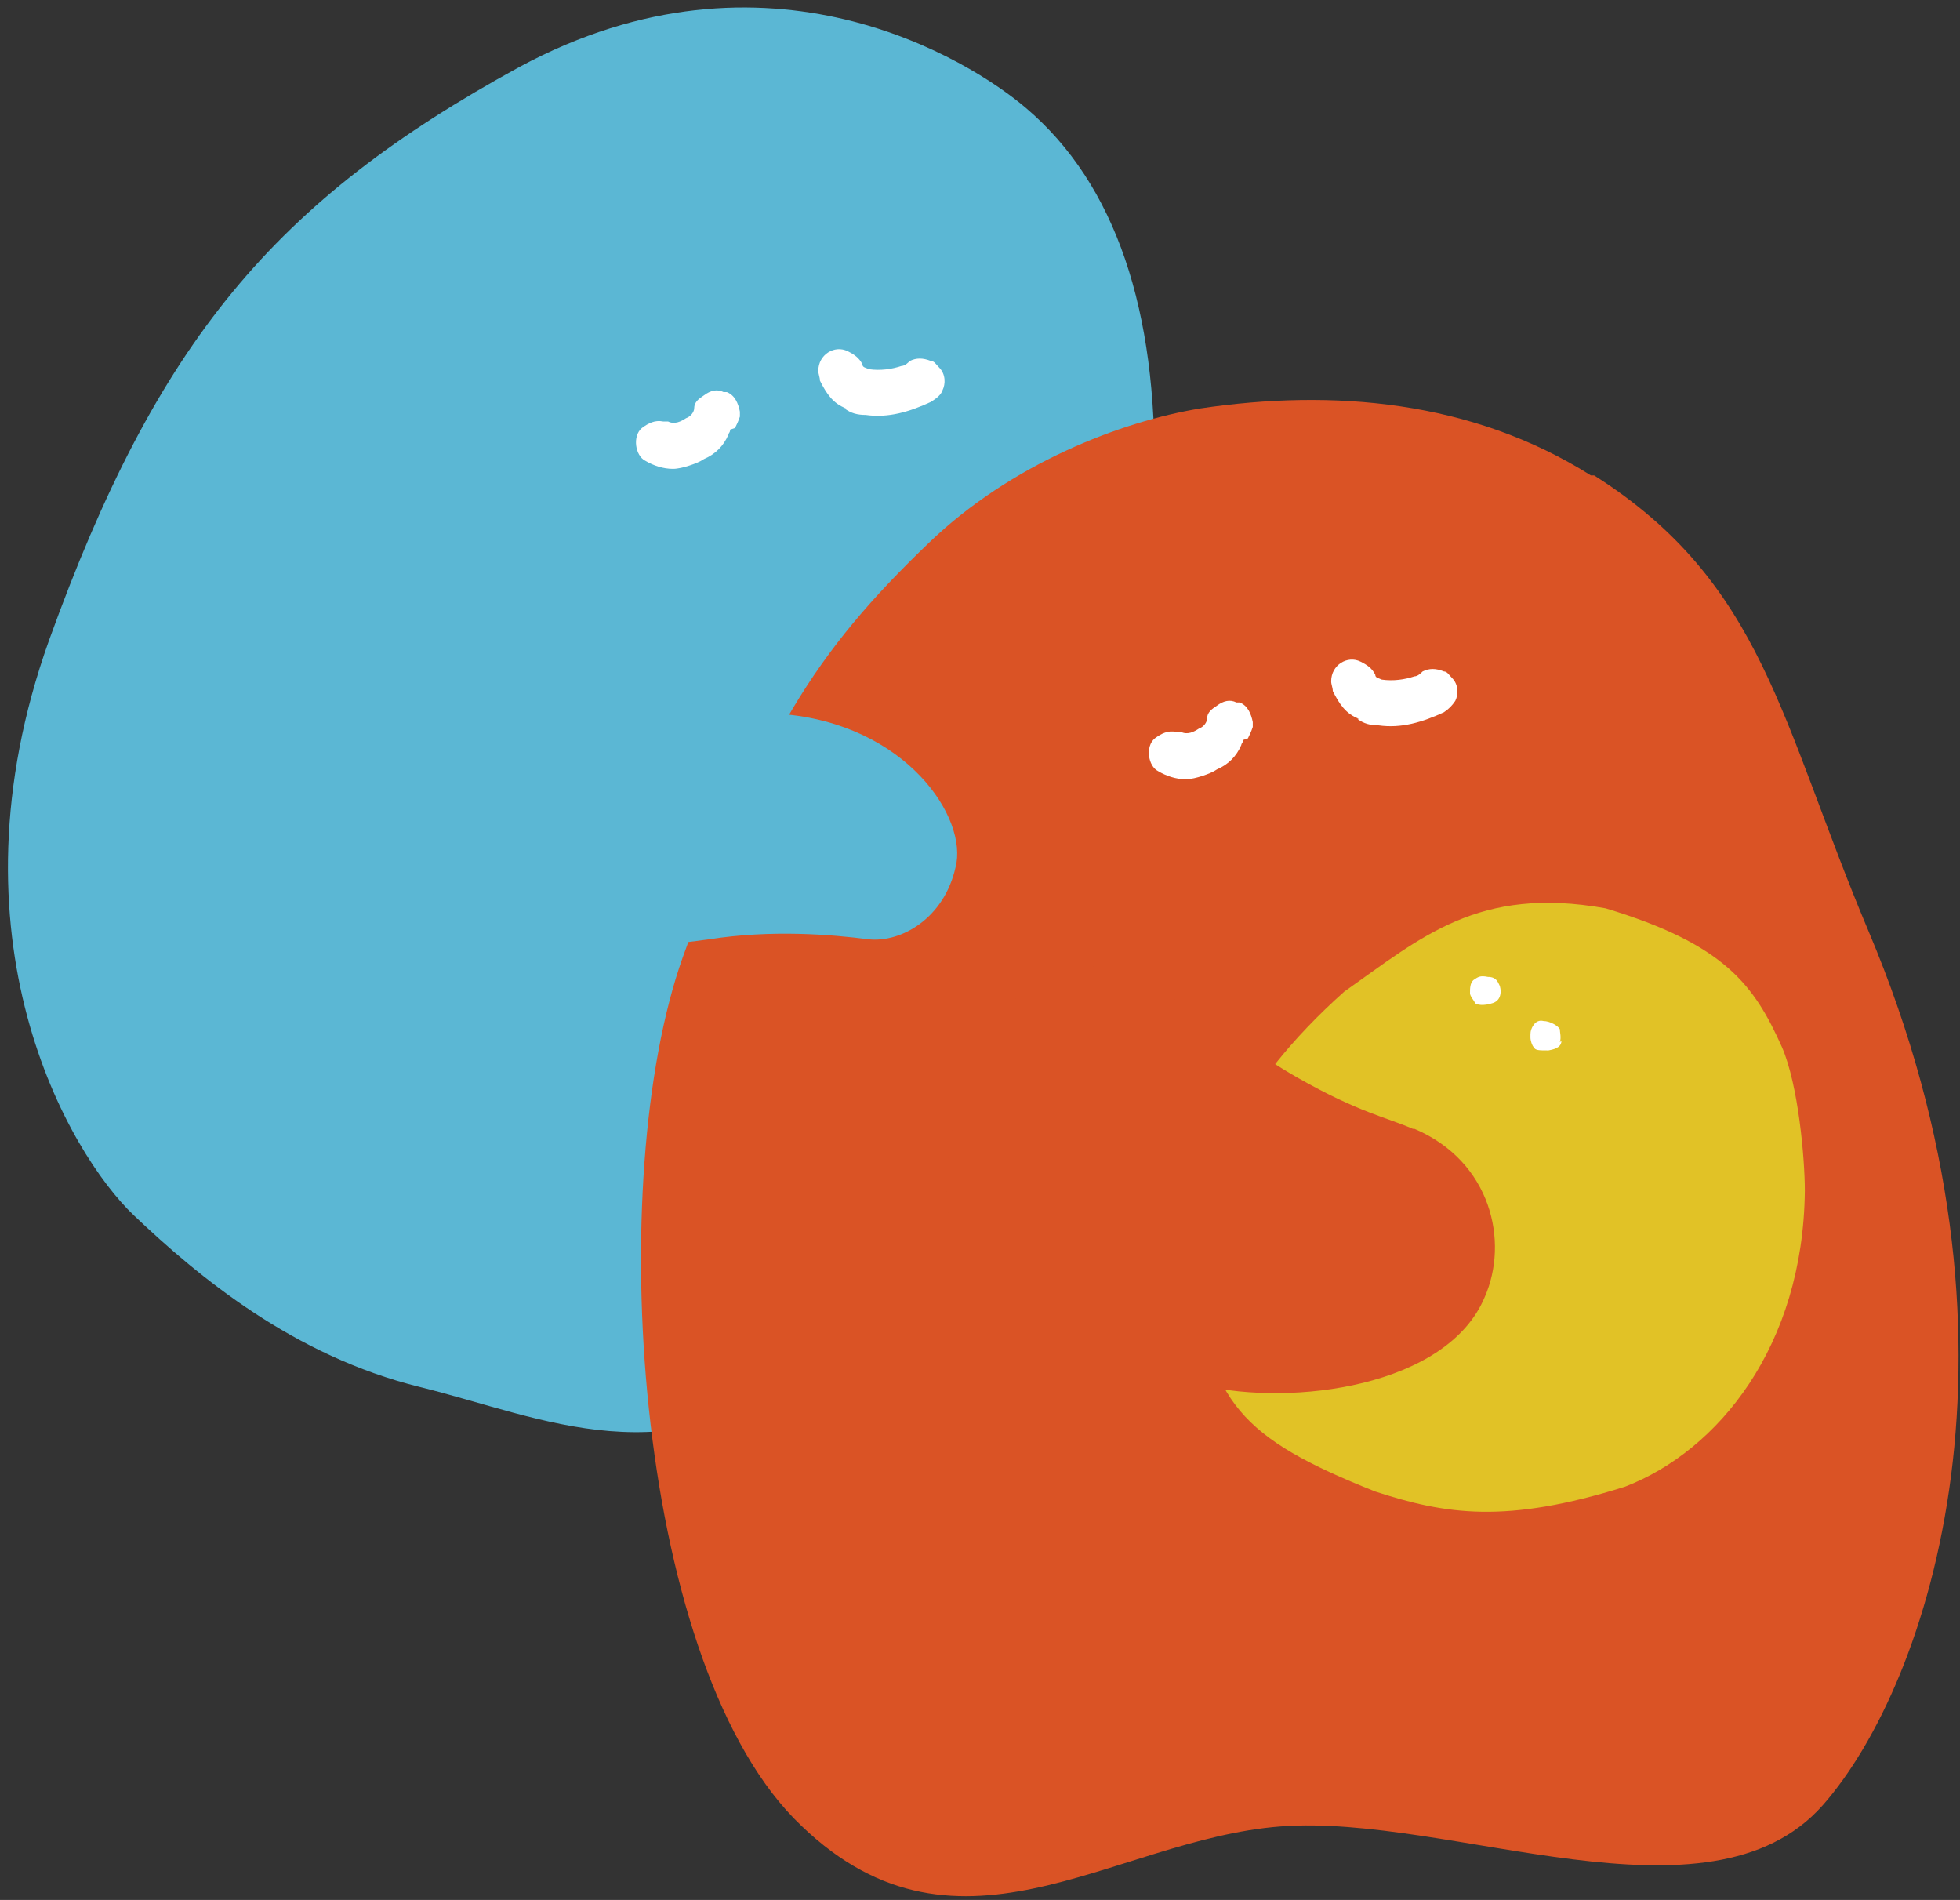
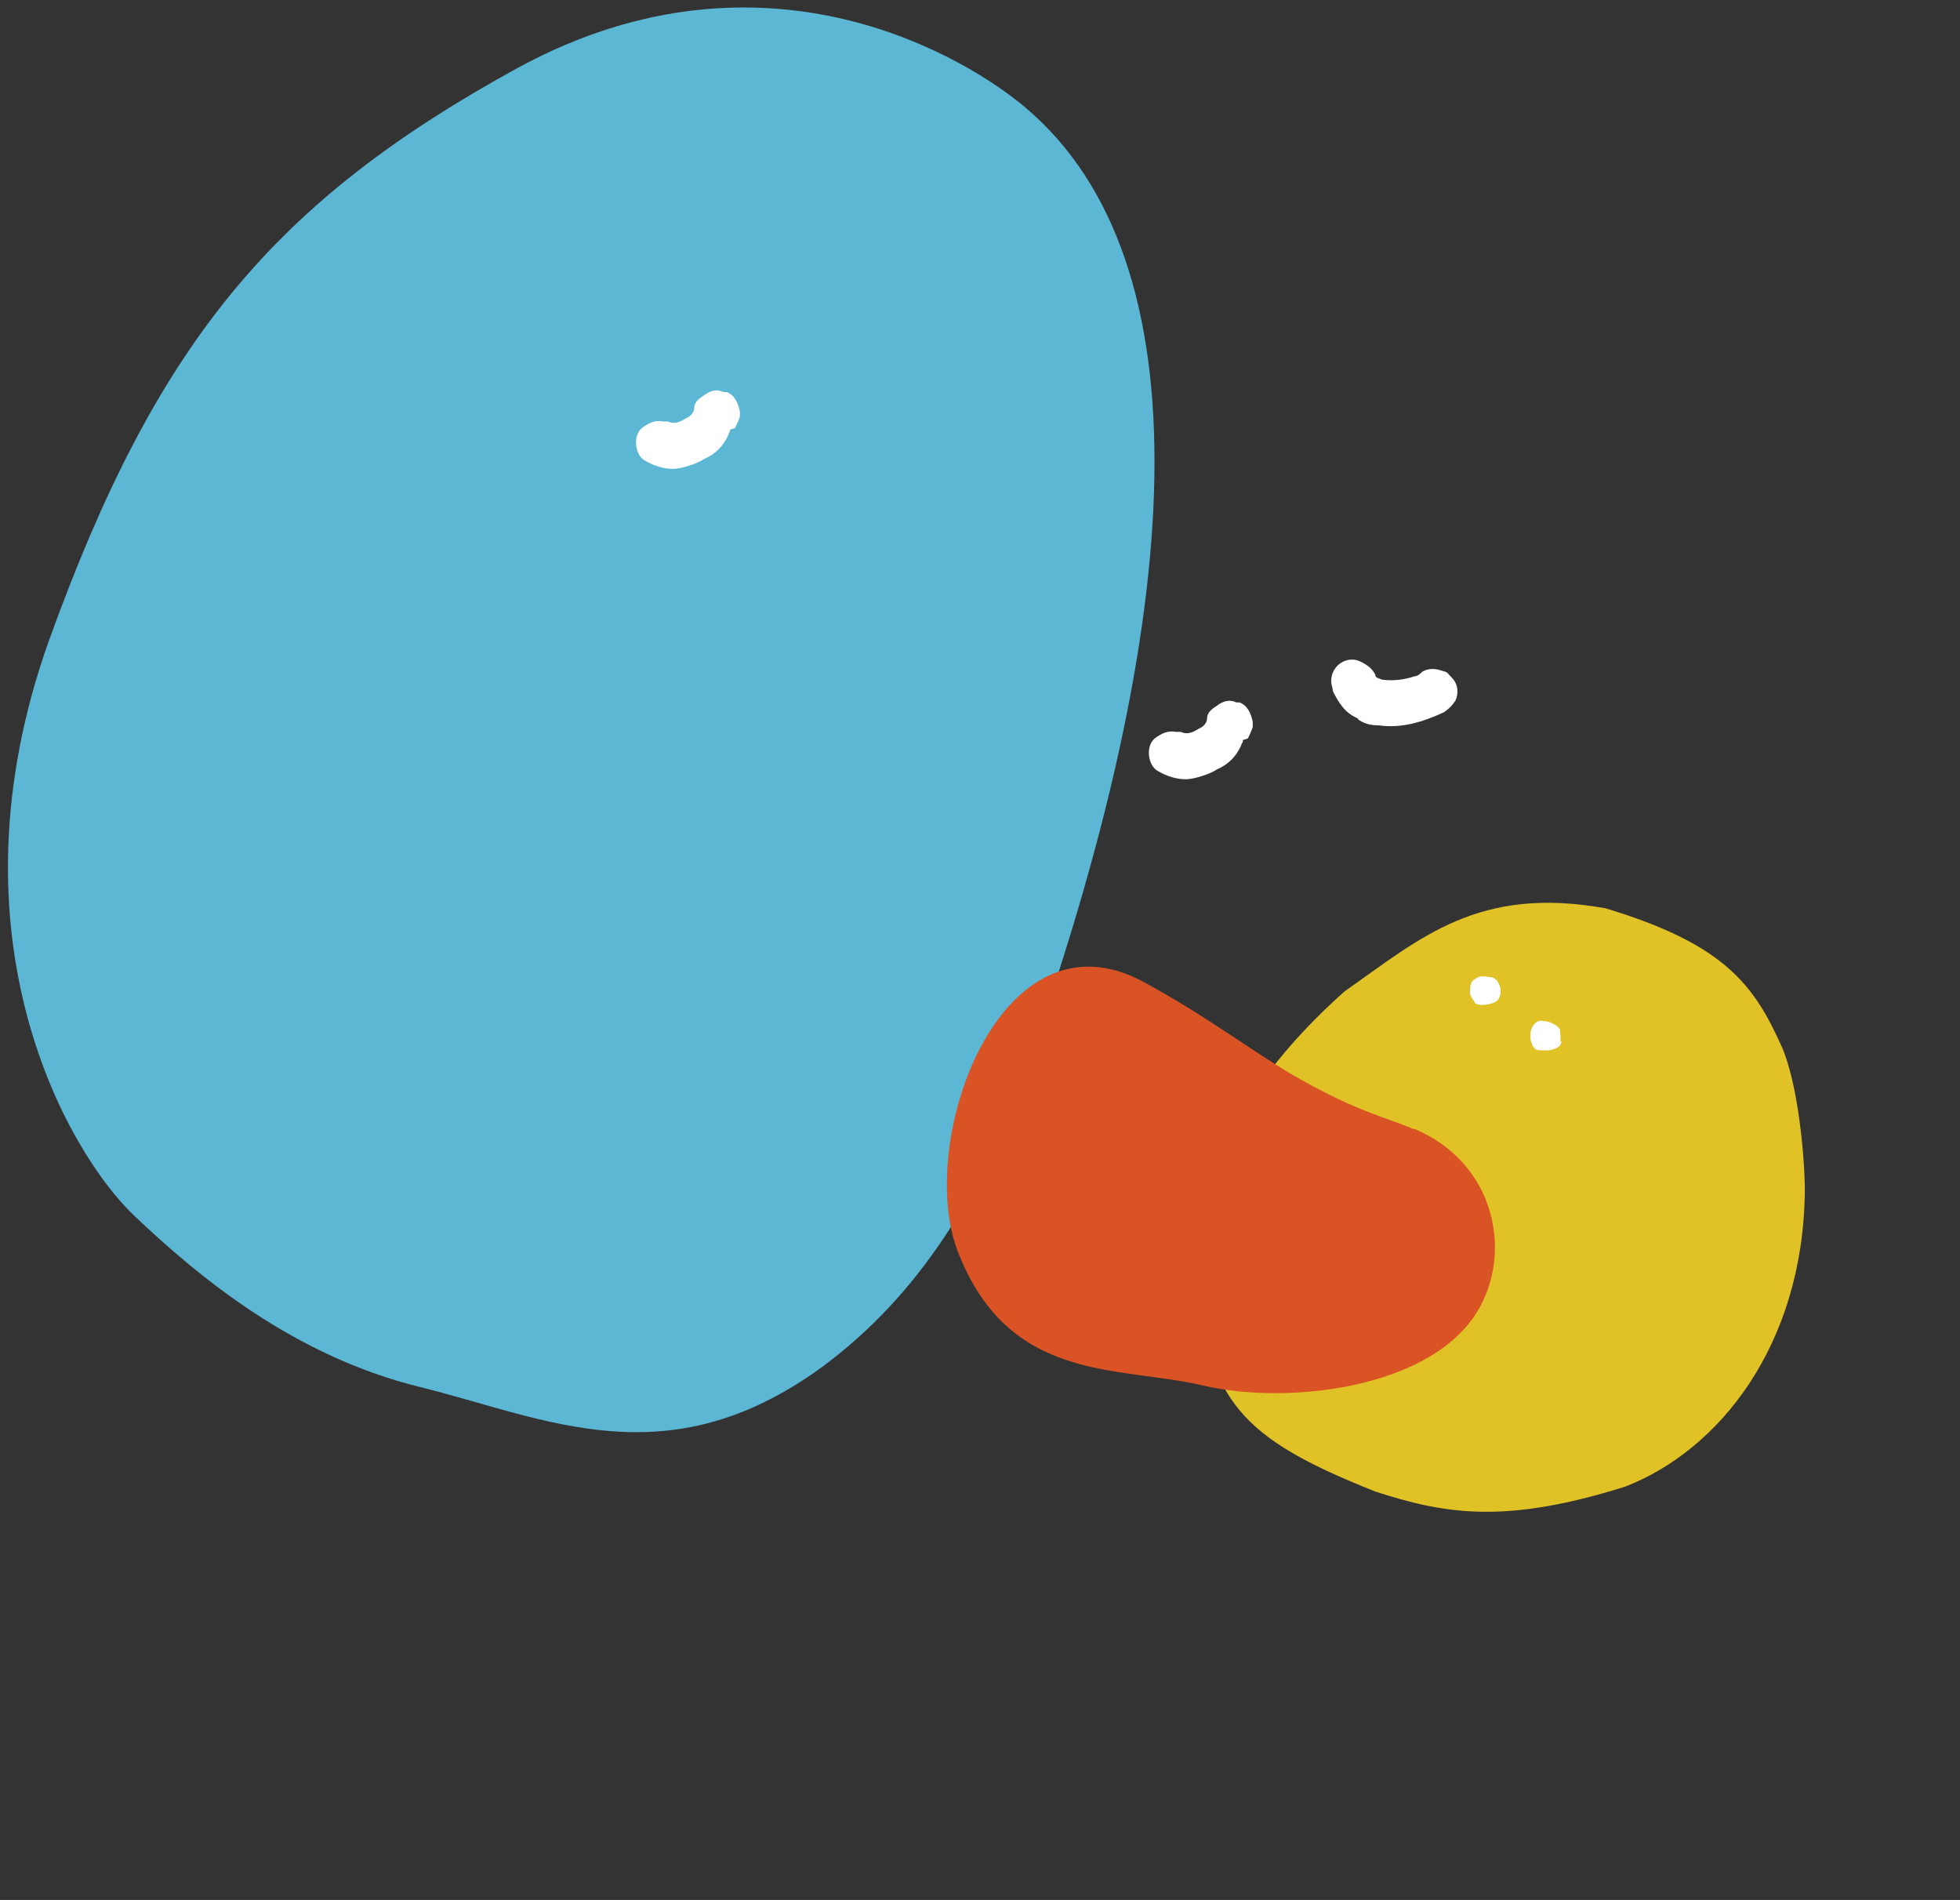
<svg xmlns="http://www.w3.org/2000/svg" version="1.1" viewBox="0 0 120 116.3">
  <rect x="0" y="0" width="120" height="116.3" fill="#333333" stroke="none" />
  <defs>
    <style>
      .cls-1 {
        fill: #fff;
      }

      .cls-2 {
        fill: #da5325;
      }

      .cls-3 {
        fill: #5bb7d4;
      }

      .cls-4 {
        fill: #e1c226;
      }
    </style>
  </defs>
  <g>
    <g id="_レイヤー_1" data-name="レイヤー_1">
      <path class="cls-3" d="M62.5,66.3c-2.5,6.7-6.1,12.9-12.2,17.4-9.5,6.9-16.9,3.1-24.6,1.2-7.7-1.9-13.5-6.7-17.5-10.5-4-3.8-11.7-17-5.2-35.2C9.6,20.9,16.8,12.3,31.8,4.1c15.2-8.2,27.6-.4,31,2.5,11.1,9.4,10,31.1-.3,59.7Z" />
-       <path class="cls-1" d="M51.8,25c-.8-.3-1.2-.9-1.6-1.7,0-.2-.1-.4-.1-.6,0-1,1-1.6,1.8-1.2.4.2.7.4.9.8,0,.2.2.2.4.3.7.1,1.4,0,2-.2.2,0,.4-.2.5-.3.4-.2.8-.2,1.3,0,.2,0,.3.2.5.4.4.4.4,1,.2,1.4-.1.3-.4.5-.7.7-1.3.6-2.6,1-4,.8-.5,0-.9-.1-1.3-.4h0Z" />
      <path class="cls-1" d="M44.7,26.3c0,.2-.1.2-.1.3-.3.7-.8,1.2-1.5,1.5-.3.2-.6.3-.9.4-.3.1-.7.2-1,.2-.6,0-1.2-.2-1.7-.5-.6-.3-.8-1.5-.2-2,.4-.3.8-.5,1.3-.4,0,0,.2,0,.3,0,.4.2.8,0,1.1-.2.3-.1.5-.4.5-.6,0-.4.3-.6.6-.8.4-.3.8-.4,1.2-.2,0,0,.1,0,.2,0,.5.2.7.7.8,1.2,0,.1,0,.2,0,.3-.1.3-.2.5-.3.7h0Z" />
-       <path class="cls-2" d="M97.4,29.1c-7.3-4.6-15.8-5.3-23.9-4.1-4.9.8-11.6,3.4-16.6,8.2-7.1,6.8-10.2,11.9-15.1,25.4-4.8,13.5-3,42.6,6.8,52.7,9.8,10,19.4,1.3,29.8.5,10.4-.8,26.2,6.6,33.2-1.3,6.6-7.5,13.4-28.4,2.8-53.5-5.4-12.8-6.4-21.3-16.8-27.9h0Z" />
      <path class="cls-4" d="M98.3,55.6c-7.8-1.4-11.3,1.8-16,5.1-6.6,5.9-9,11.6-9.2,17.4,1,7.7,2.8,9.9,11.1,13.2,4.3,1.4,8,2,15.3-.3,5.7-2.2,10.9-8.6,11-18.1,0-2-.4-6.5-1.4-8.8-1.7-3.8-3.5-6.3-10.8-8.5h0Z" />
      <path class="cls-1" d="M83.2,44c-.8-.3-1.2-.9-1.6-1.7,0-.2-.1-.4-.1-.6,0-1,1-1.6,1.8-1.2.4.2.7.4.9.8,0,.2.2.2.4.3.7.1,1.4,0,2-.2.2,0,.4-.2.5-.3.4-.2.8-.2,1.3,0,.2,0,.3.2.5.4.4.4.4,1,.2,1.4-.2.3-.4.5-.7.7-1.3.6-2.6,1-4,.8-.5,0-.9-.1-1.3-.4h0Z" />
      <path class="cls-1" d="M76.1,45.3c0,.2-.1.2-.1.3-.3.7-.8,1.2-1.5,1.5-.3.2-.6.3-.9.4-.3.1-.7.2-1,.2-.6,0-1.2-.2-1.7-.5-.6-.3-.8-1.5-.2-2,.4-.3.8-.5,1.3-.4,0,0,.2,0,.3,0,.4.2.8,0,1.1-.2.3-.1.5-.4.5-.6,0-.4.3-.6.6-.8.4-.3.8-.4,1.2-.2,0,0,.1,0,.2,0,.5.2.7.7.8,1.2,0,.1,0,.2,0,.3-.1.3-.2.5-.3.7h0Z" />
      <path class="cls-2" d="M86.6,69.1c4.7,2,5.8,6.9,4.3,10.3-2.3,5.5-11.8,6.7-17.3,5.4-5.1-1.2-11.9-.1-15-8.3-2.5-6.8,2.7-21.1,11.4-16.4,3.9,2.1,7,4.5,9.5,5.9,3.7,2.1,5.4,2.4,7,3.1h0Z" />
      <path class="cls-1" d="M95.6,63.7c0,.3-.2.5-.8.6-.6,0-.8,0-.9-.2-.1-.1-.2-.4-.2-.6,0-.3,0-.4.1-.6.1-.2.3-.5.7-.4.4,0,.9.3,1,.5,0,.2.1.5,0,.8h0Z" />
      <path class="cls-1" d="M91.8,60.3c.1.2.2.9-.4,1.1-.6.2-1,.1-1.1,0,0-.1-.3-.4-.3-.6,0-.3,0-.6.2-.8.3-.2.4-.3.9-.2.5,0,.6.3.7.5h0Z" />
-       <path class="cls-3" d="M43.4,57.5c3.8-.6,7.5-.3,9.8,0,2,.2,4.6-1.3,5.3-4.4.8-3-3-8.8-10.7-9.4-4.2-.3-11.3-1.6-15.4-1.4-4.1.2-5.8.2-10.8.3,0,0,7.1,21.8,11.5,17.9,2.4-2.1,6.5-2.5,10.3-3Z" />
    </g>
  </g>
</svg>